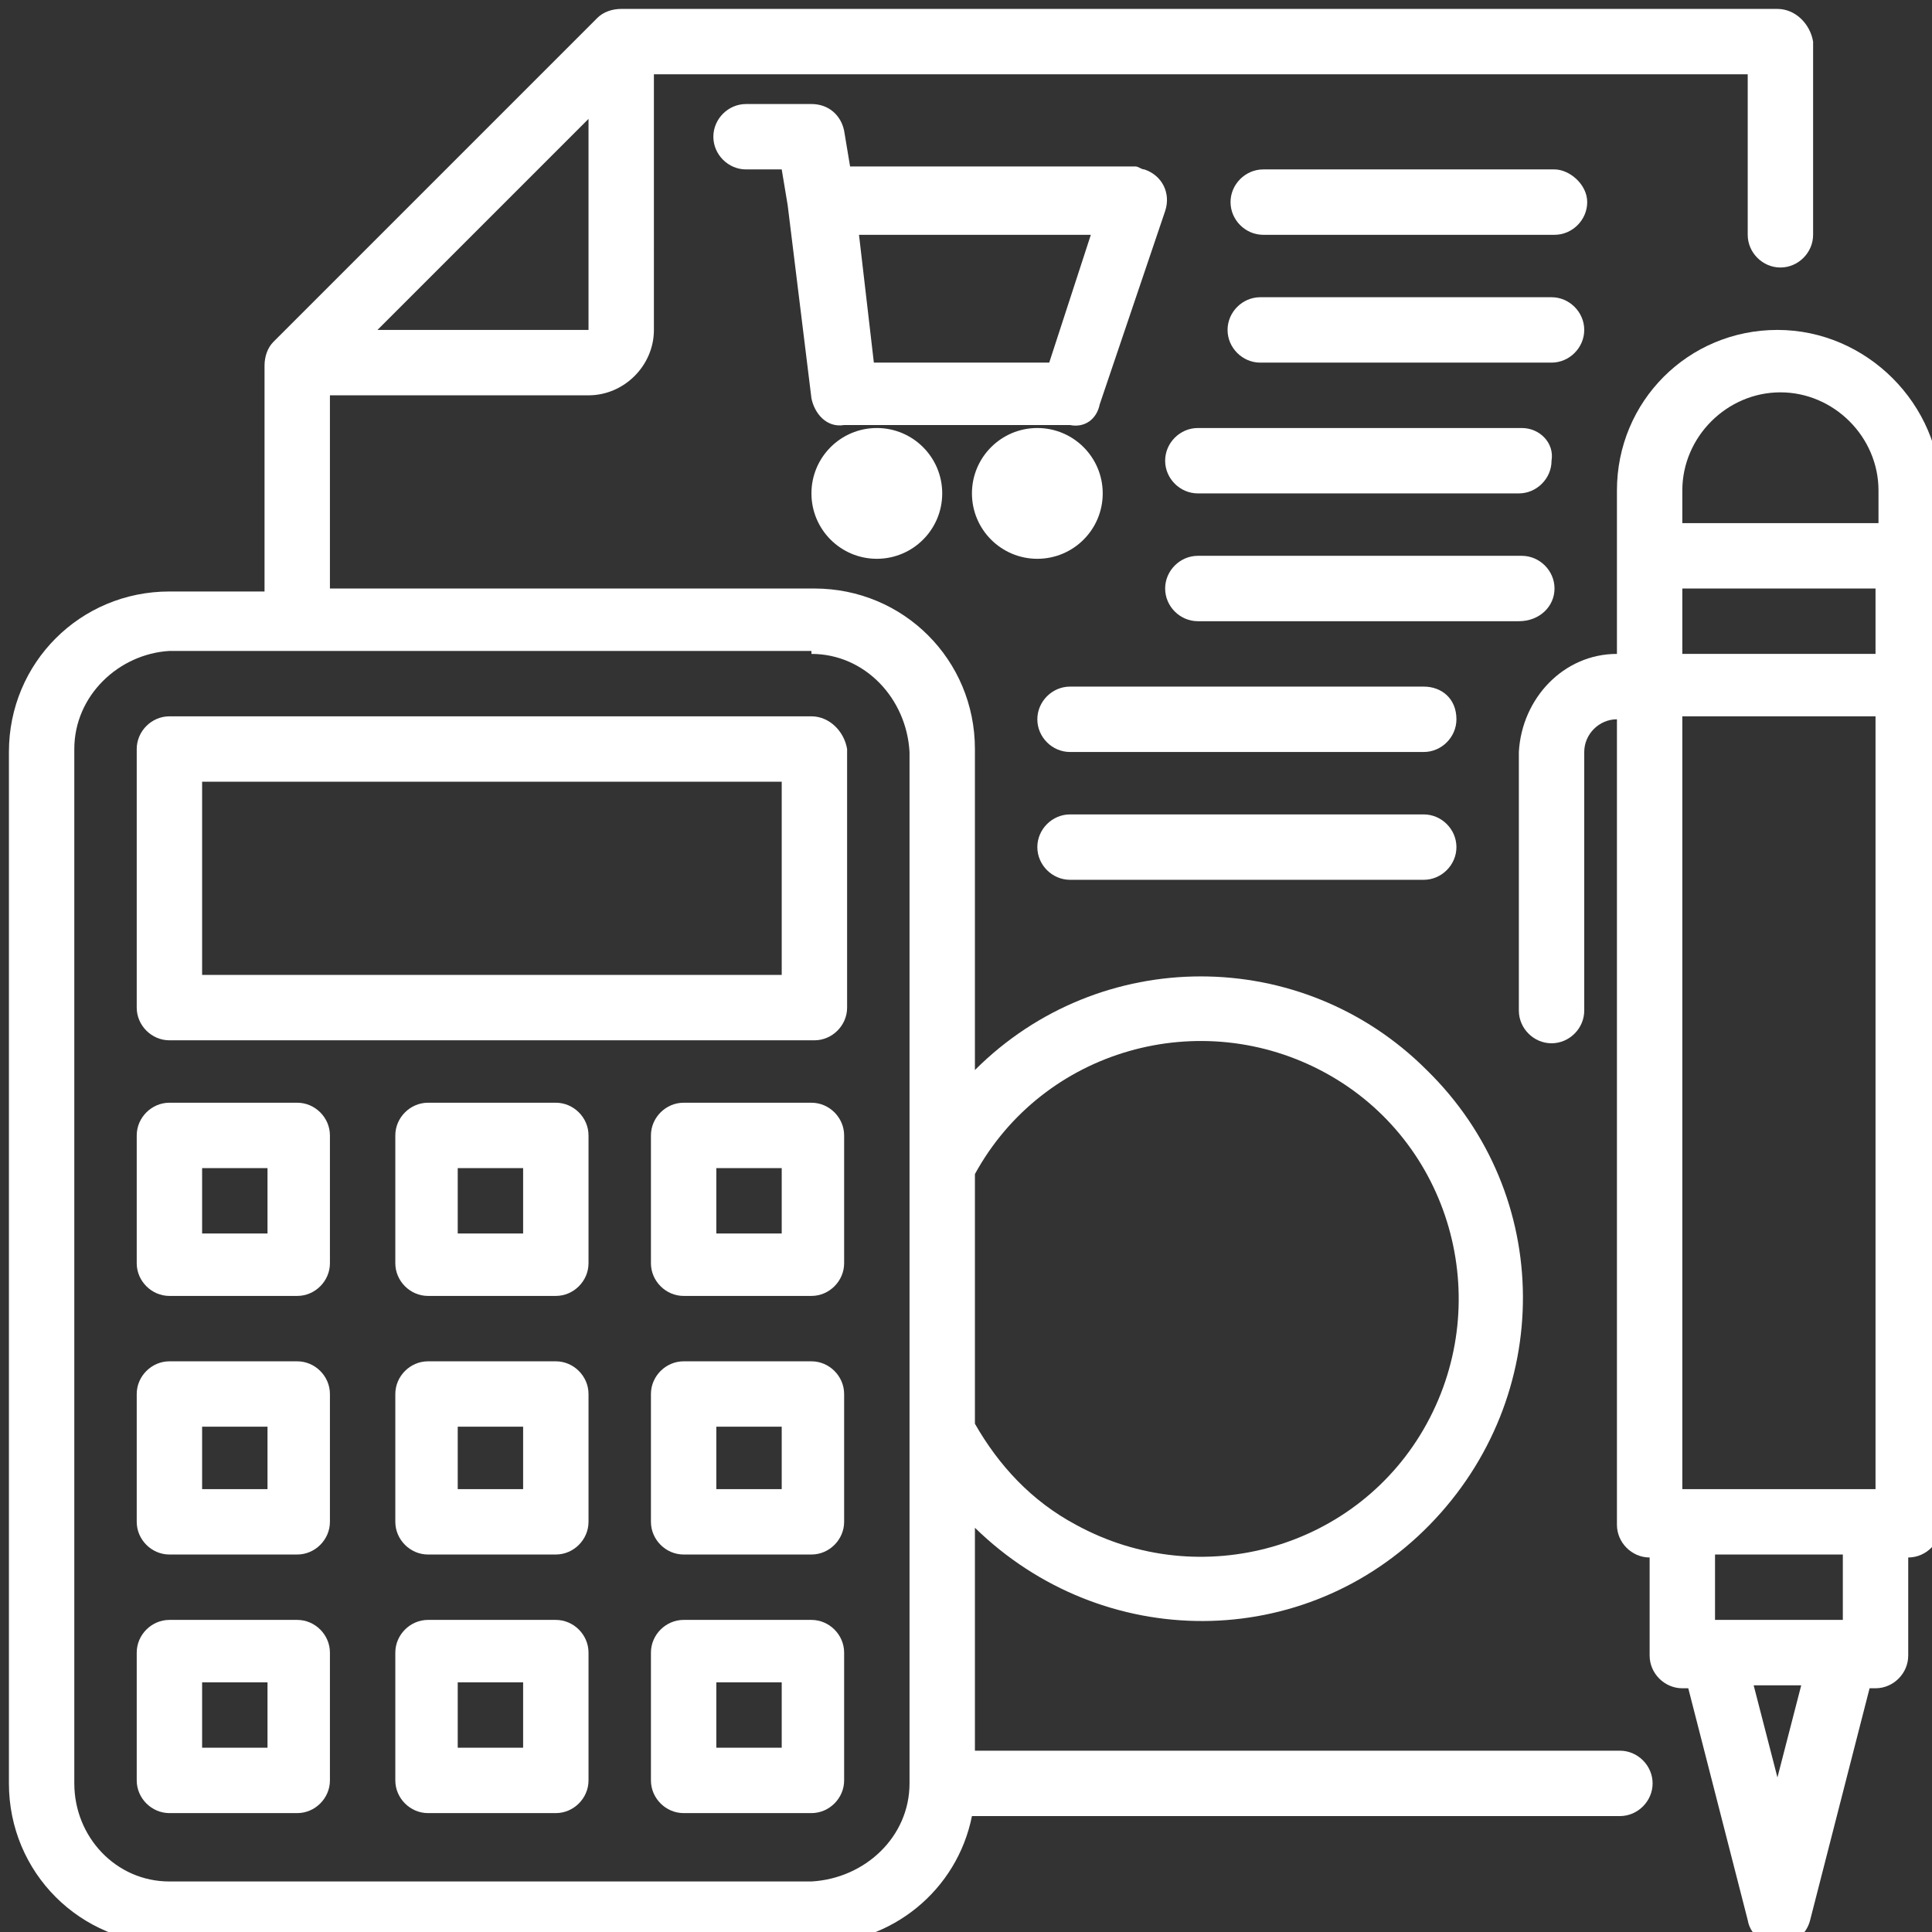
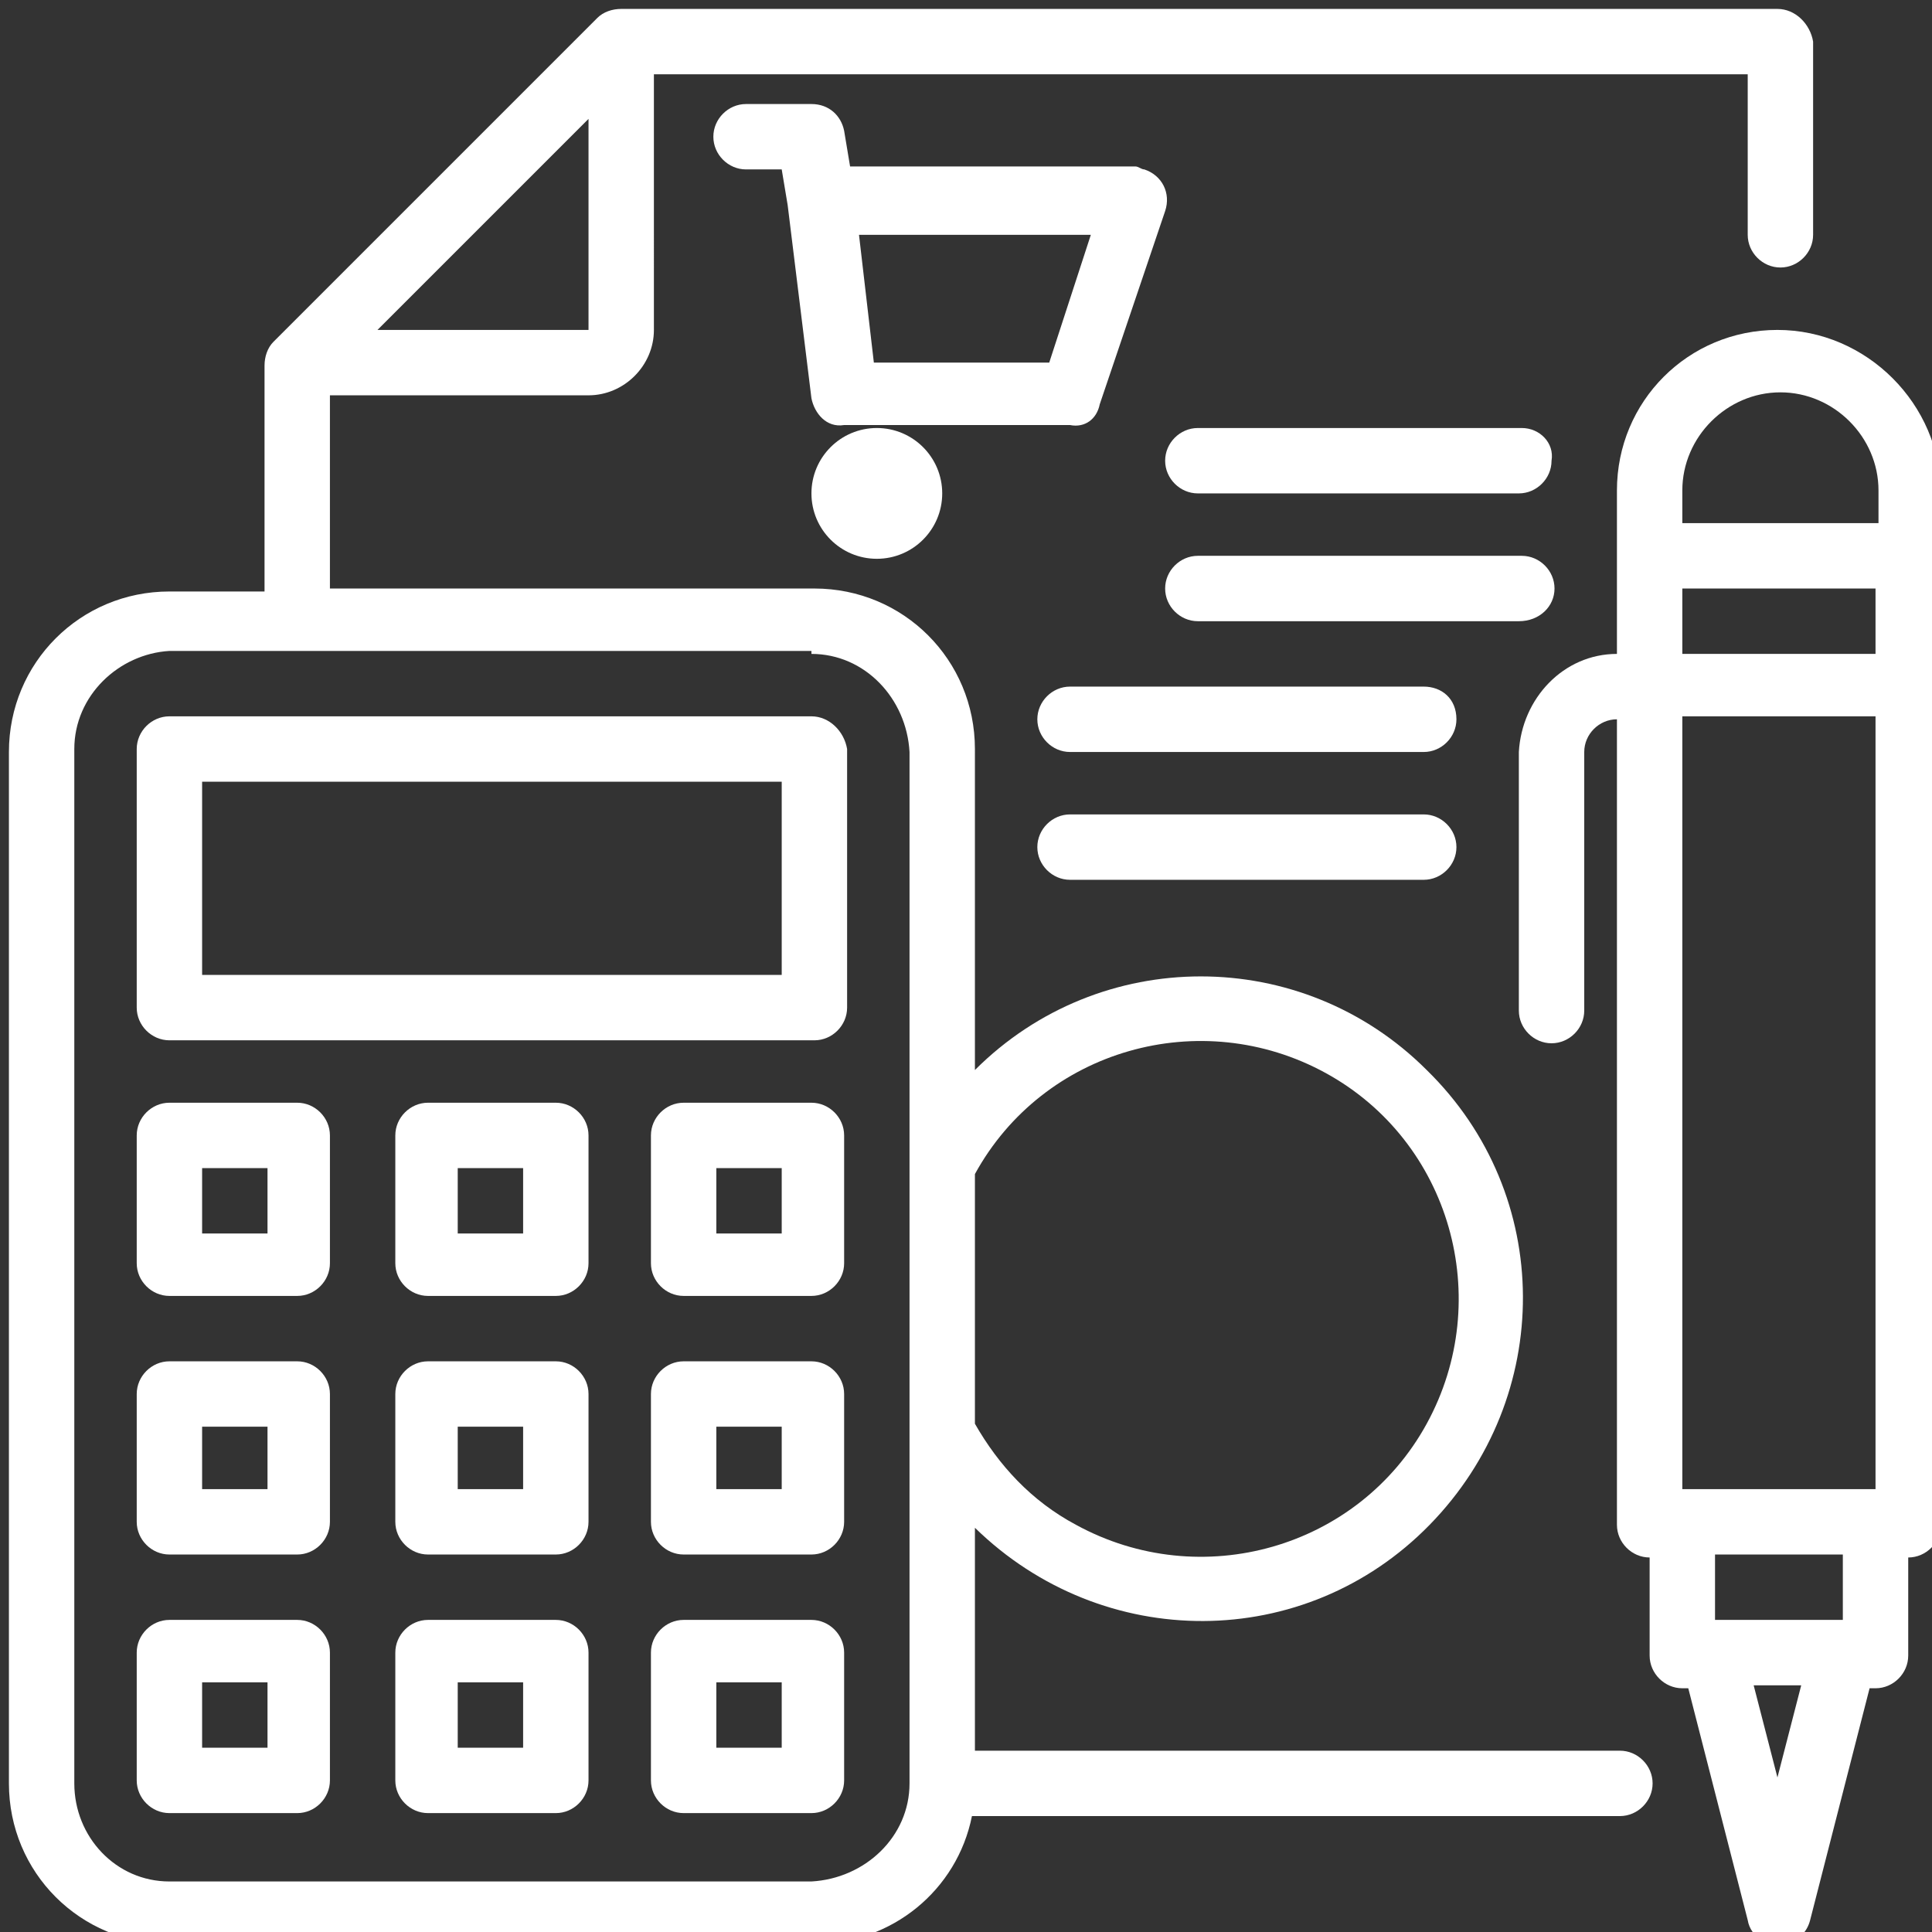
<svg xmlns="http://www.w3.org/2000/svg" version="1.1" id="Capa_1" x="0px" y="0px" width="65px" height="65px" viewBox="0 0 65 65" style="enable-background:new 0 0 65 65;" xml:space="preserve">
  <rect x="0" y="0" width="65" height="65" fill="#333333" stroke="none" />
  <style type="text/css">
	.st0{fill:#1FBAE1;}
	.st1{fill:#FFFFFF;}
</style>
  <g id="calculator_·_finance_·_business_·_calculation_·_money_1_">
    <circle class="st1" cx="29.5" cy="16.6" r="2.2" />
-     <circle class="st1" cx="34.9" cy="16.6" r="2.2" />
    <path class="st1" d="M37,13.6l2.2-6.5c0.2-0.6-0.1-1.2-0.7-1.4c-0.1,0-0.2-0.1-0.3-0.1h-9.6l-0.2-1.2c-0.1-0.5-0.5-0.9-1.1-0.9   h-2.2c-0.6,0-1.1,0.5-1.1,1.1s0.5,1.1,1.1,1.1h1.2l0.2,1.2v0l0.8,6.5c0.1,0.5,0.5,1,1.1,0.9H36C36.5,14.4,36.9,14.1,37,13.6z    M29.4,12.2l-0.5-4.3h7.8l-1.4,4.3H29.4z" />
    <path class="st1" d="M59.8,0.3H20.9c-0.3,0-0.6,0.1-0.8,0.3L9.2,11.5C9,11.7,8.9,12,8.9,12.3v7.6H5.7c-3,0-5.4,2.4-5.4,5.4v34.7   c0,3,2.4,5.4,5.4,5.4h21.7c2.6,0,4.8-1.8,5.3-4.3h21.8c0.6,0,1.1-0.5,1.1-1.1c0-0.6-0.5-1.1-1.1-1.1H32.8v-7.5   c4.3,4.2,11.1,4.2,15.3-0.1s4.2-11.1-0.1-15.3c-4.2-4.2-11-4.2-15.2,0V25.2c0-3-2.4-5.4-5.4-5.4H11.1v-6.5h8.7c1.2,0,2.2-1,2.2-2.2   V2.5h36.8v5.4c0,0.6,0.5,1.1,1.1,1.1s1.1-0.5,1.1-1.1V1.4C60.9,0.8,60.4,0.3,59.8,0.3z M32.8,39.5c2.3-4.2,7.6-5.7,11.8-3.4   c4.2,2.3,5.7,7.6,3.4,11.8s-7.6,5.7-11.8,3.4c-1.5-0.8-2.6-2-3.4-3.4V39.5z M27.3,22c1.8,0,3.2,1.5,3.3,3.3v34.7   c0,1.8-1.5,3.2-3.3,3.3H5.7c-1.8,0-3.2-1.5-3.2-3.3V25.2c0-1.8,1.5-3.2,3.2-3.3H27.3z M19.8,11.1h-7.1l7.1-7.1V11.1z" />
-     <path class="st1" d="M52.3,5.7h-9.8c-0.6,0-1.1,0.5-1.1,1.1s0.5,1.1,1.1,1.1h9.8c0.6,0,1.1-0.5,1.1-1.1S52.8,5.7,52.3,5.7z" />
-     <path class="st1" d="M53.3,11.1c0-0.6-0.5-1.1-1.1-1.1h-9.8c-0.6,0-1.1,0.5-1.1,1.1c0,0.6,0.5,1.1,1.1,1.1h9.8   C52.8,12.2,53.3,11.7,53.3,11.1z" />
    <path class="st1" d="M51.2,14.4H40.3c-0.6,0-1.1,0.5-1.1,1.1c0,0.6,0.5,1.1,1.1,1.1h10.8c0.6,0,1.1-0.5,1.1-1.1   C52.3,14.9,51.8,14.4,51.2,14.4z" />
    <path class="st1" d="M52.3,19.8c0-0.6-0.5-1.1-1.1-1.1H40.3c-0.6,0-1.1,0.5-1.1,1.1s0.5,1.1,1.1,1.1h10.8   C51.8,20.9,52.3,20.4,52.3,19.8z" />
    <path class="st1" d="M47.9,23.1H36c-0.6,0-1.1,0.5-1.1,1.1c0,0.6,0.5,1.1,1.1,1.1h11.9c0.6,0,1.1-0.5,1.1-1.1   C49,23.5,48.5,23.1,47.9,23.1z" />
    <path class="st1" d="M47.9,27.4H36c-0.6,0-1.1,0.5-1.1,1.1c0,0.6,0.5,1.1,1.1,1.1h11.9c0.6,0,1.1-0.5,1.1-1.1   C49,27.9,48.5,27.4,47.9,27.4z" />
    <path class="st1" d="M59.8,11.1c-3,0-5.4,2.4-5.4,5.4V22c-1.8,0-3.2,1.5-3.3,3.3v8.7c0,0.6,0.5,1.1,1.1,1.1c0.6,0,1.1-0.5,1.1-1.1   v-8.7c0-0.6,0.5-1.1,1.1-1.1v27.1c0,0.6,0.5,1.1,1.1,1.1v3.3c0,0.6,0.5,1.1,1.1,1.1h0.2l2,7.8c0.1,0.6,0.7,0.9,1.3,0.8   c0.4-0.1,0.7-0.4,0.8-0.8l2-7.8h0.2c0.6,0,1.1-0.5,1.1-1.1v-3.3c0.6,0,1.1-0.5,1.1-1.1V16.6C65.3,13.6,62.8,11.1,59.8,11.1z    M59.8,59.8l-0.8-3.1h1.6L59.8,59.8z M62,54.5h-4.3v-2.2H62V54.5z M63.1,50.1h-6.5v-26h6.5V50.1z M63.1,22h-6.5v-2.2h6.5V22z    M63.1,17.6h-6.5v-1.1c0-1.8,1.5-3.3,3.3-3.3c1.8,0,3.3,1.5,3.3,3.3V17.6z" />
    <path class="st1" d="M27.3,24.1H5.7c-0.6,0-1.1,0.5-1.1,1.1v8.7c0,0.6,0.5,1.1,1.1,1.1h21.7c0.6,0,1.1-0.5,1.1-1.1v-8.7   C28.4,24.6,27.9,24.1,27.3,24.1z M26.3,32.8H6.8v-6.5h19.5V32.8z" />
    <path class="st1" d="M10,37.1H5.7c-0.6,0-1.1,0.5-1.1,1.1v4.3c0,0.6,0.5,1.1,1.1,1.1H10c0.6,0,1.1-0.5,1.1-1.1v-4.3   C11.1,37.6,10.6,37.1,10,37.1z M8.9,41.5H6.8v-2.2h2.2V41.5z" />
    <path class="st1" d="M10,45.8H5.7c-0.6,0-1.1,0.5-1.1,1.1v4.3c0,0.6,0.5,1.1,1.1,1.1H10c0.6,0,1.1-0.5,1.1-1.1v-4.3   C11.1,46.3,10.6,45.8,10,45.8z M8.9,50.1H6.8V48h2.2V50.1z" />
    <path class="st1" d="M10,54.5H5.7c-0.6,0-1.1,0.5-1.1,1.1v4.3c0,0.6,0.5,1.1,1.1,1.1H10c0.6,0,1.1-0.5,1.1-1.1v-4.3   C11.1,55,10.6,54.5,10,54.5z M8.9,58.8H6.8v-2.2h2.2V58.8z" />
    <path class="st1" d="M18.7,37.1h-4.3c-0.6,0-1.1,0.5-1.1,1.1v4.3c0,0.6,0.5,1.1,1.1,1.1h4.3c0.6,0,1.1-0.5,1.1-1.1v-4.3   C19.8,37.6,19.3,37.1,18.7,37.1z M17.6,41.5h-2.2v-2.2h2.2V41.5z" />
    <path class="st1" d="M18.7,45.8h-4.3c-0.6,0-1.1,0.5-1.1,1.1v4.3c0,0.6,0.5,1.1,1.1,1.1h4.3c0.6,0,1.1-0.5,1.1-1.1v-4.3   C19.8,46.3,19.3,45.8,18.7,45.8z M17.6,50.1h-2.2V48h2.2V50.1z" />
    <path class="st1" d="M18.7,54.5h-4.3c-0.6,0-1.1,0.5-1.1,1.1v4.3c0,0.6,0.5,1.1,1.1,1.1h4.3c0.6,0,1.1-0.5,1.1-1.1v-4.3   C19.8,55,19.3,54.5,18.7,54.5z M17.6,58.8h-2.2v-2.2h2.2V58.8z" />
    <path class="st1" d="M27.3,37.1H23c-0.6,0-1.1,0.5-1.1,1.1v4.3c0,0.6,0.5,1.1,1.1,1.1h4.3c0.6,0,1.1-0.5,1.1-1.1v-4.3   C28.4,37.6,27.9,37.1,27.3,37.1z M26.3,41.5h-2.2v-2.2h2.2V41.5z" />
    <path class="st1" d="M27.3,45.8H23c-0.6,0-1.1,0.5-1.1,1.1v4.3c0,0.6,0.5,1.1,1.1,1.1h4.3c0.6,0,1.1-0.5,1.1-1.1v-4.3   C28.4,46.3,27.9,45.8,27.3,45.8z M26.3,50.1h-2.2V48h2.2V50.1z" />
    <path class="st1" d="M27.3,54.5H23c-0.6,0-1.1,0.5-1.1,1.1v4.3c0,0.6,0.5,1.1,1.1,1.1h4.3c0.6,0,1.1-0.5,1.1-1.1v-4.3   C28.4,55,27.9,54.5,27.3,54.5z M26.3,58.8h-2.2v-2.2h2.2V58.8z" />
  </g>
</svg>